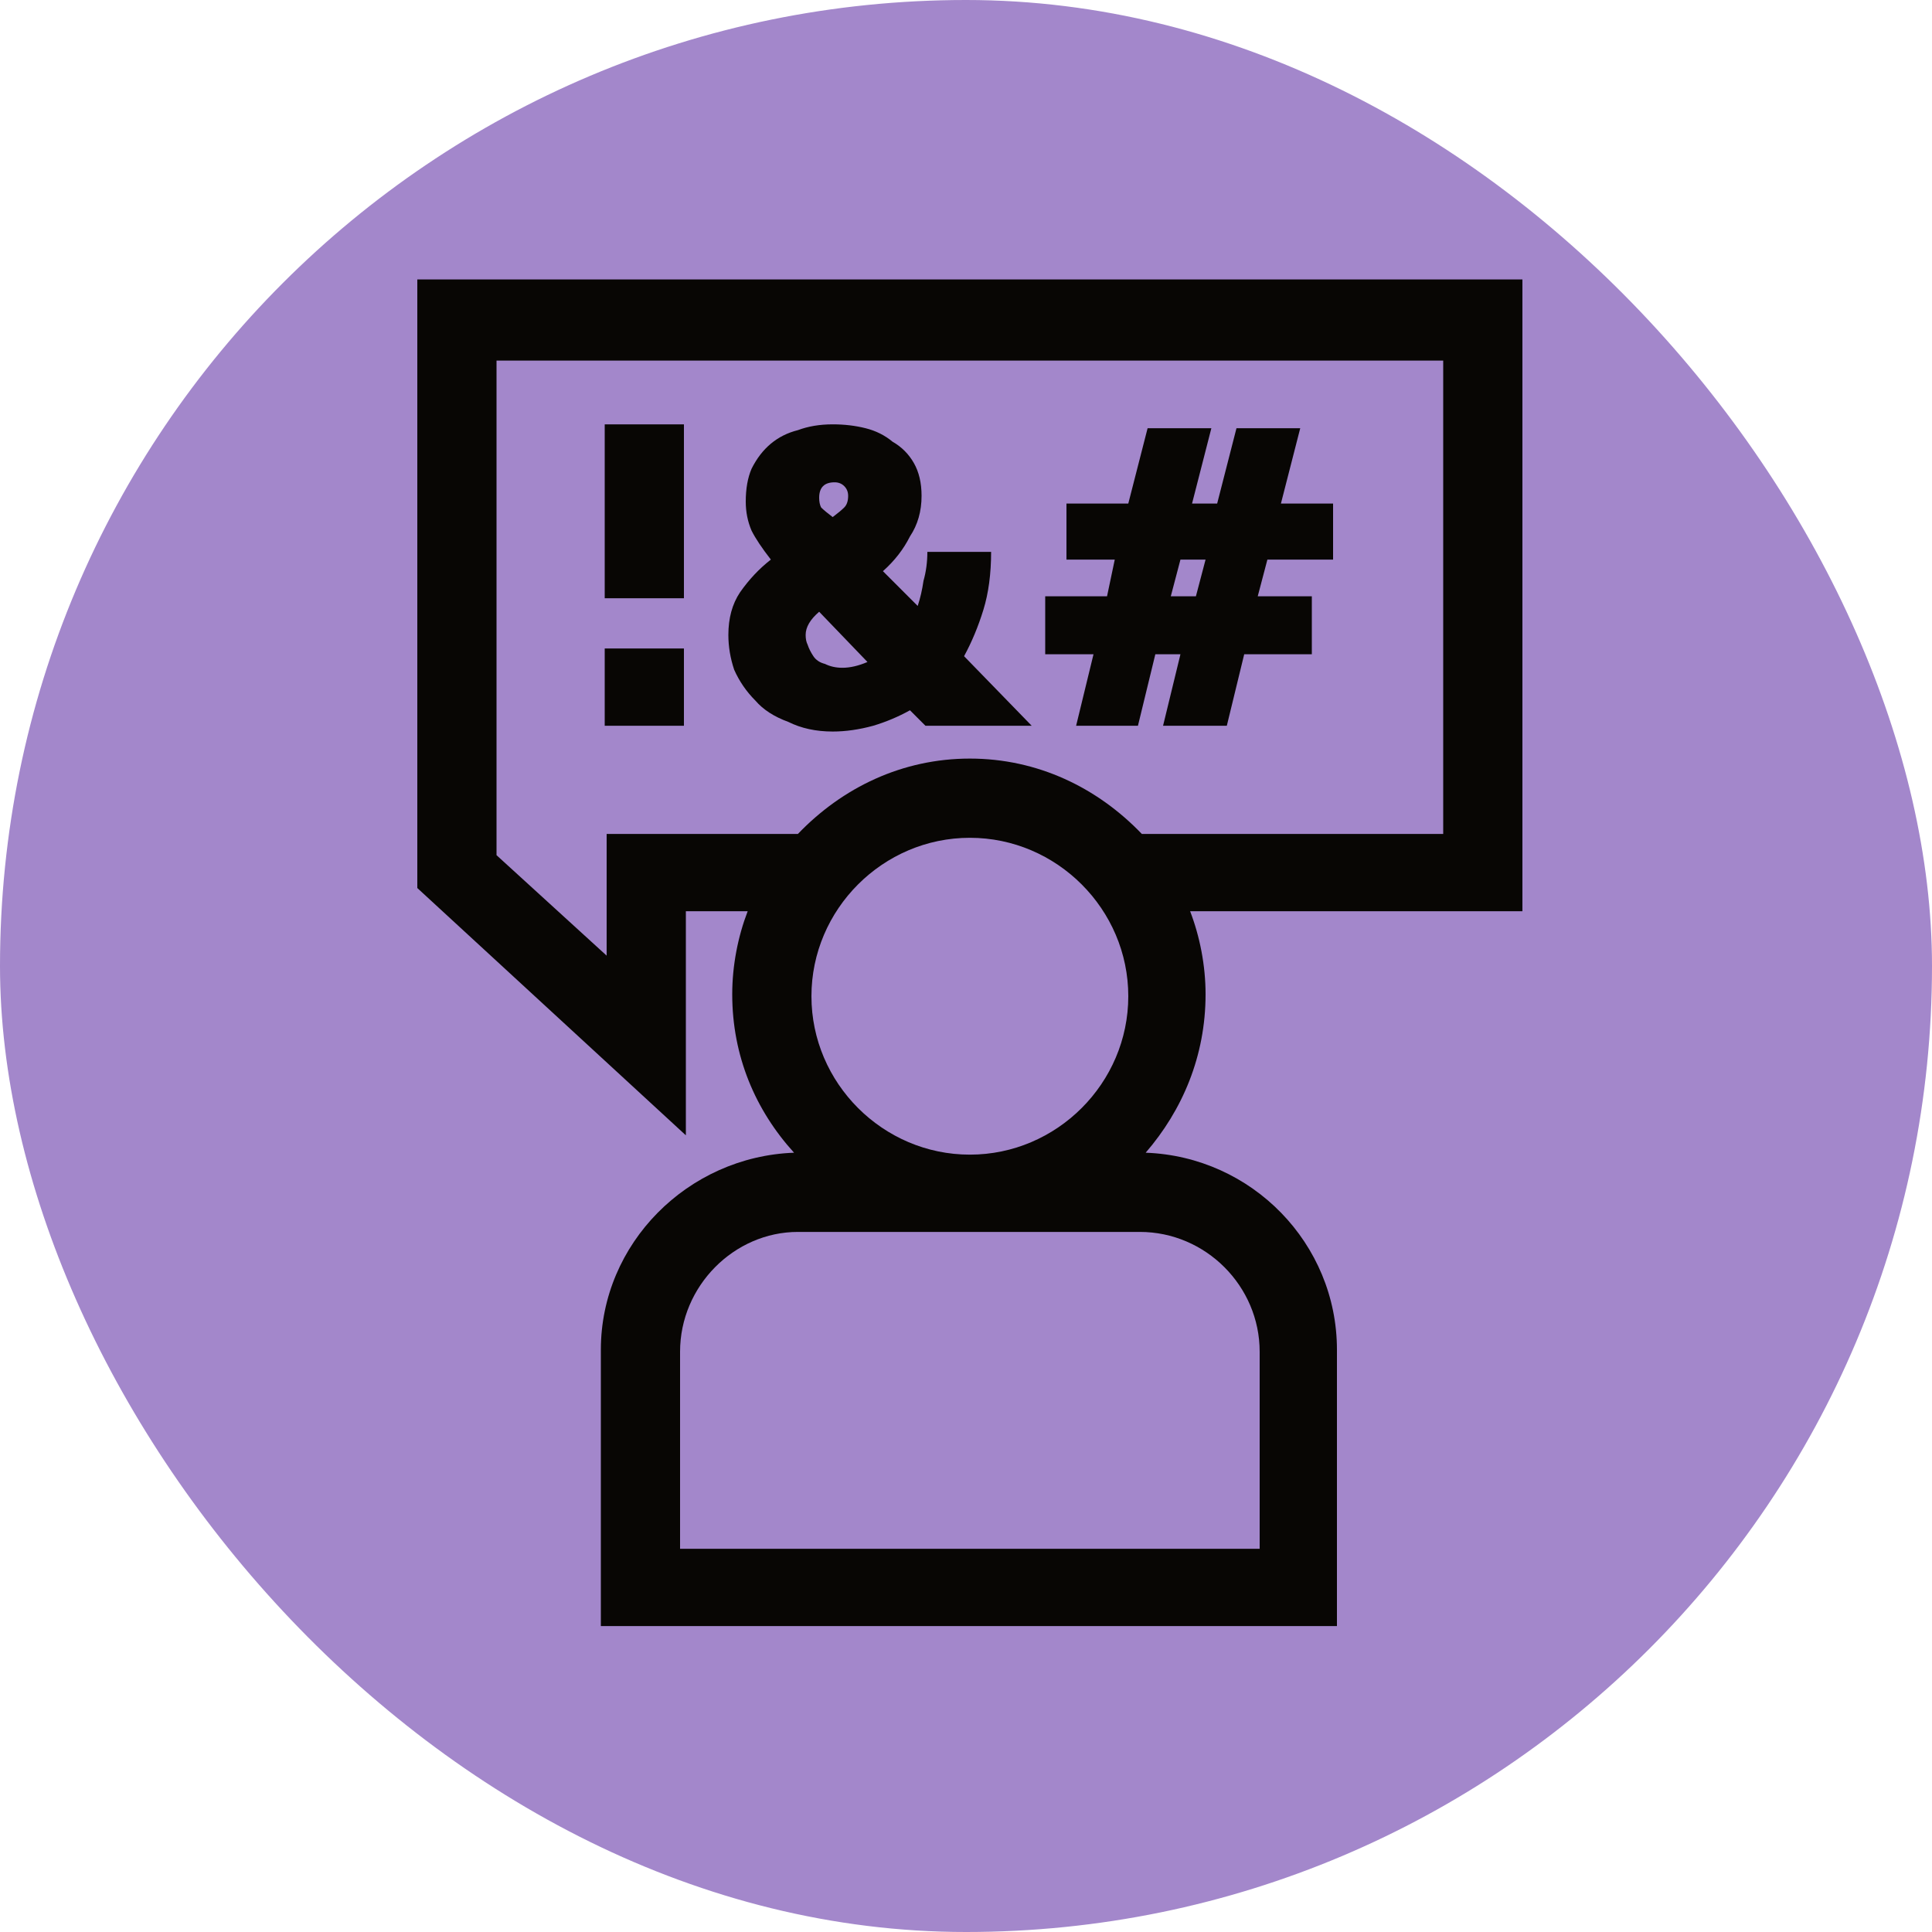
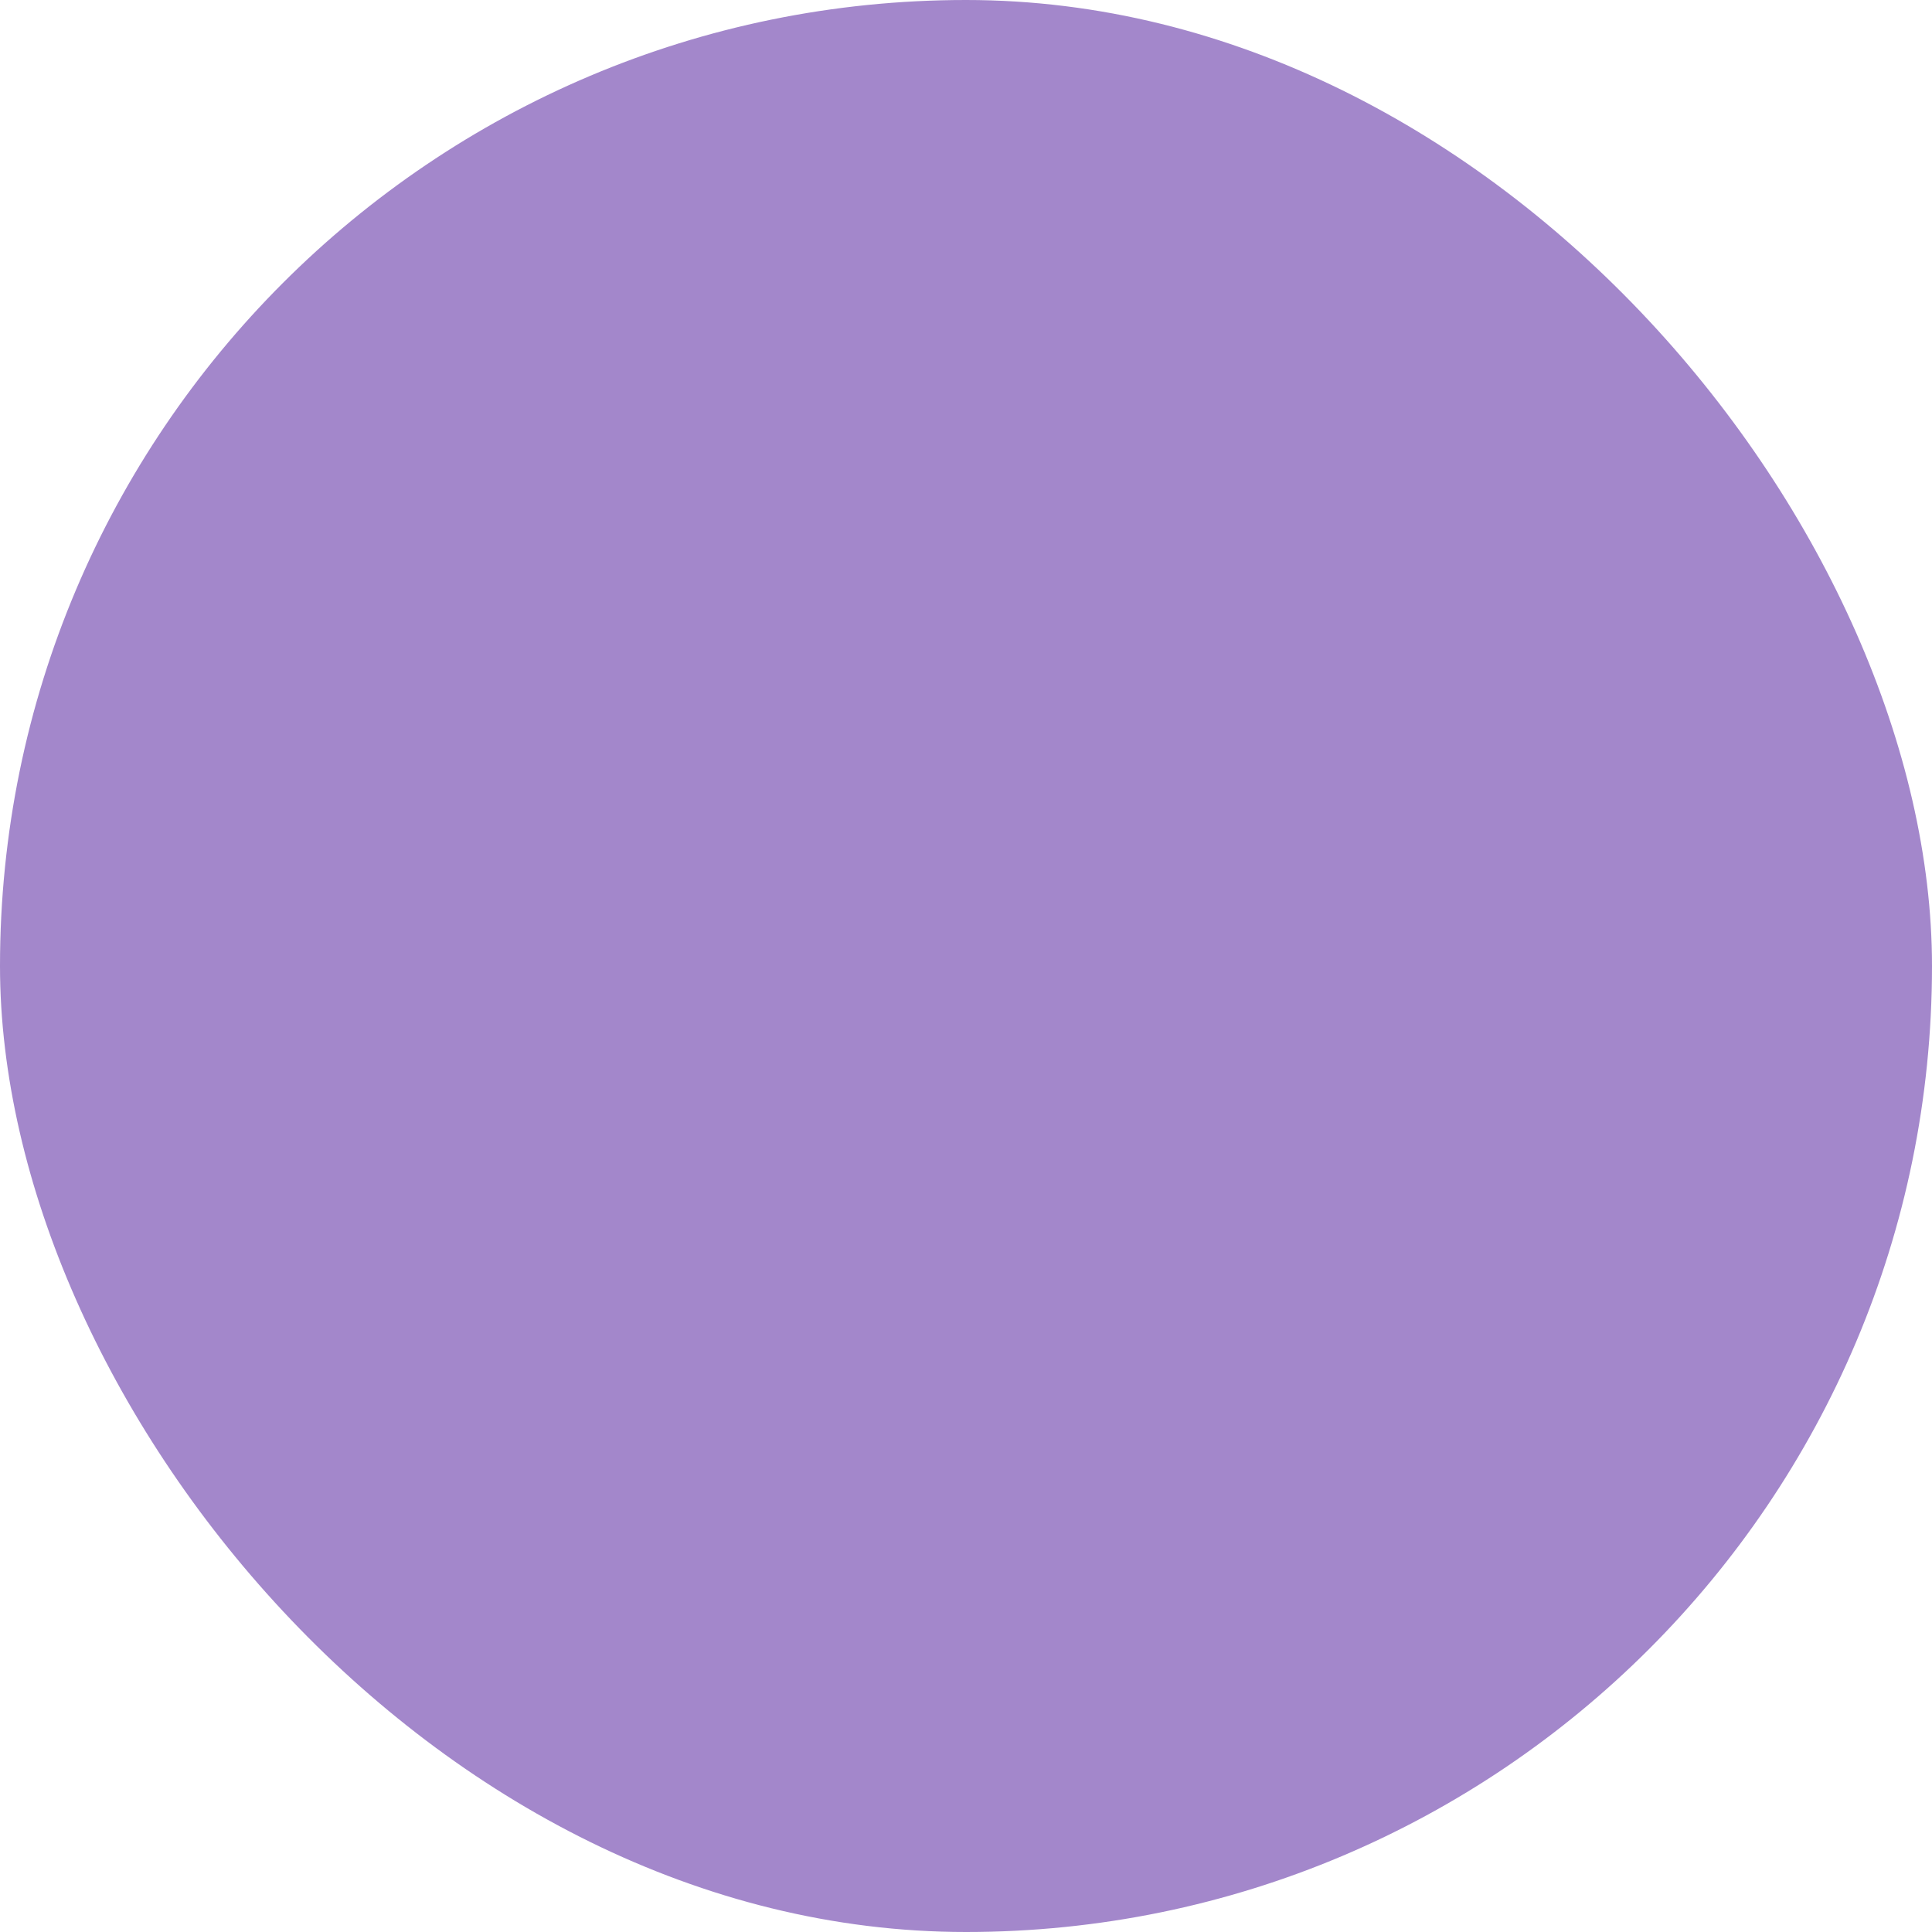
<svg xmlns="http://www.w3.org/2000/svg" fill="none" viewBox="0 0 100 100" height="100" width="100">
  <rect fill="#A387CB" rx="50" height="100" width="100" />
-   <path fill="#080604" d="M78.8 47.164H61.6C62.1 48.464 62.4 49.964 62.4 51.464C62.4 54.664 61.2 57.464 59.3 59.664C64.8 59.864 69.2 64.364 69.2 69.864V84.164H31.1V69.864C31.1 64.364 35.6 59.864 41.1 59.664C39.1 57.464 37.9 54.664 37.9 51.464C37.9 49.964 38.2 48.464 38.7 47.164H35.5V58.764L21.6 45.964V14.464H78.8V47.164ZM59 63.764H41.3C38 63.764 35.2 66.564 35.2 69.964V80.164H65.2V69.964C65.2 66.564 62.4 63.764 59 63.764ZM50.2 59.764C54.7 59.764 58.4 56.064 58.4 51.564C58.4 47.064 54.7 43.364 50.2 43.364C45.7 43.364 42 47.064 42 51.564C42 56.064 45.7 59.764 50.2 59.764ZM74.7 18.664H25.7V44.264L31.4 49.464V43.164H41.3C43.6 40.764 46.7 39.264 50.2 39.264C53.7 39.264 56.8 40.764 59.1 43.164H74.7V18.664ZM31.3 33.564H35.4V37.564H31.3V33.564ZM31.3 21.964H35.4V30.964H31.3V21.964ZM53.4 37.564H47.9L47.1 36.764C46.5 37.097 45.867 37.364 45.2 37.564C44.467 37.764 43.767 37.864 43.1 37.864C42.233 37.864 41.467 37.697 40.8 37.364C40.067 37.097 39.5 36.73 39.1 36.264C38.633 35.797 38.267 35.264 38 34.664C37.8 34.064 37.7 33.464 37.7 32.864C37.7 31.997 37.9 31.264 38.3 30.664C38.767 29.997 39.3 29.43 39.9 28.964C39.433 28.364 39.1 27.864 38.9 27.464C38.7 26.997 38.6 26.497 38.6 25.964C38.6 25.297 38.7 24.73 38.9 24.264C39.167 23.73 39.5 23.297 39.9 22.964C40.3 22.631 40.767 22.397 41.3 22.264C41.833 22.064 42.433 21.964 43.1 21.964C43.7 21.964 44.267 22.03 44.8 22.164C45.333 22.297 45.8 22.53 46.2 22.864C46.667 23.131 47.033 23.497 47.3 23.964C47.567 24.43 47.7 24.997 47.7 25.664C47.7 26.464 47.5 27.164 47.1 27.764C46.767 28.43 46.3 29.03 45.7 29.564L47.5 31.364C47.633 30.964 47.733 30.53 47.8 30.064C47.933 29.597 48 29.097 48 28.564H51.3C51.3 29.697 51.167 30.697 50.9 31.564C50.633 32.431 50.3 33.23 49.9 33.964L53.4 37.564ZM42.4 25.764C42.4 25.964 42.433 26.131 42.5 26.264C42.633 26.397 42.833 26.564 43.1 26.764C43.367 26.564 43.567 26.397 43.7 26.264C43.833 26.131 43.9 25.93 43.9 25.664C43.9 25.464 43.833 25.297 43.7 25.164C43.567 25.03 43.4 24.964 43.2 24.964C42.933 24.964 42.733 25.03 42.6 25.164C42.467 25.297 42.4 25.497 42.4 25.764ZM44.9 34.264L42.4 31.664C41.933 32.064 41.7 32.464 41.7 32.864C41.7 33.064 41.733 33.23 41.8 33.364C41.867 33.564 41.967 33.764 42.1 33.964C42.233 34.164 42.433 34.297 42.7 34.364C42.967 34.497 43.267 34.564 43.6 34.564C44 34.564 44.433 34.464 44.9 34.264ZM65.6 28.964L65.1 30.864H67.9V33.864H64.4L63.5 37.564H60.2L61.1 33.864H59.8L58.9 37.564H55.7L56.6 33.864H54.1V30.864H57.3L57.7 28.964H55.2V26.064H58.4L59.4 22.164H62.7L61.7 26.064H63L64 22.164H67.3L66.3 26.064H69V28.964H65.6ZM62.4 28.964H61.1L60.6 30.864H61.9L62.4 28.964Z" clip-rule="evenodd" fill-rule="evenodd" />
</svg>